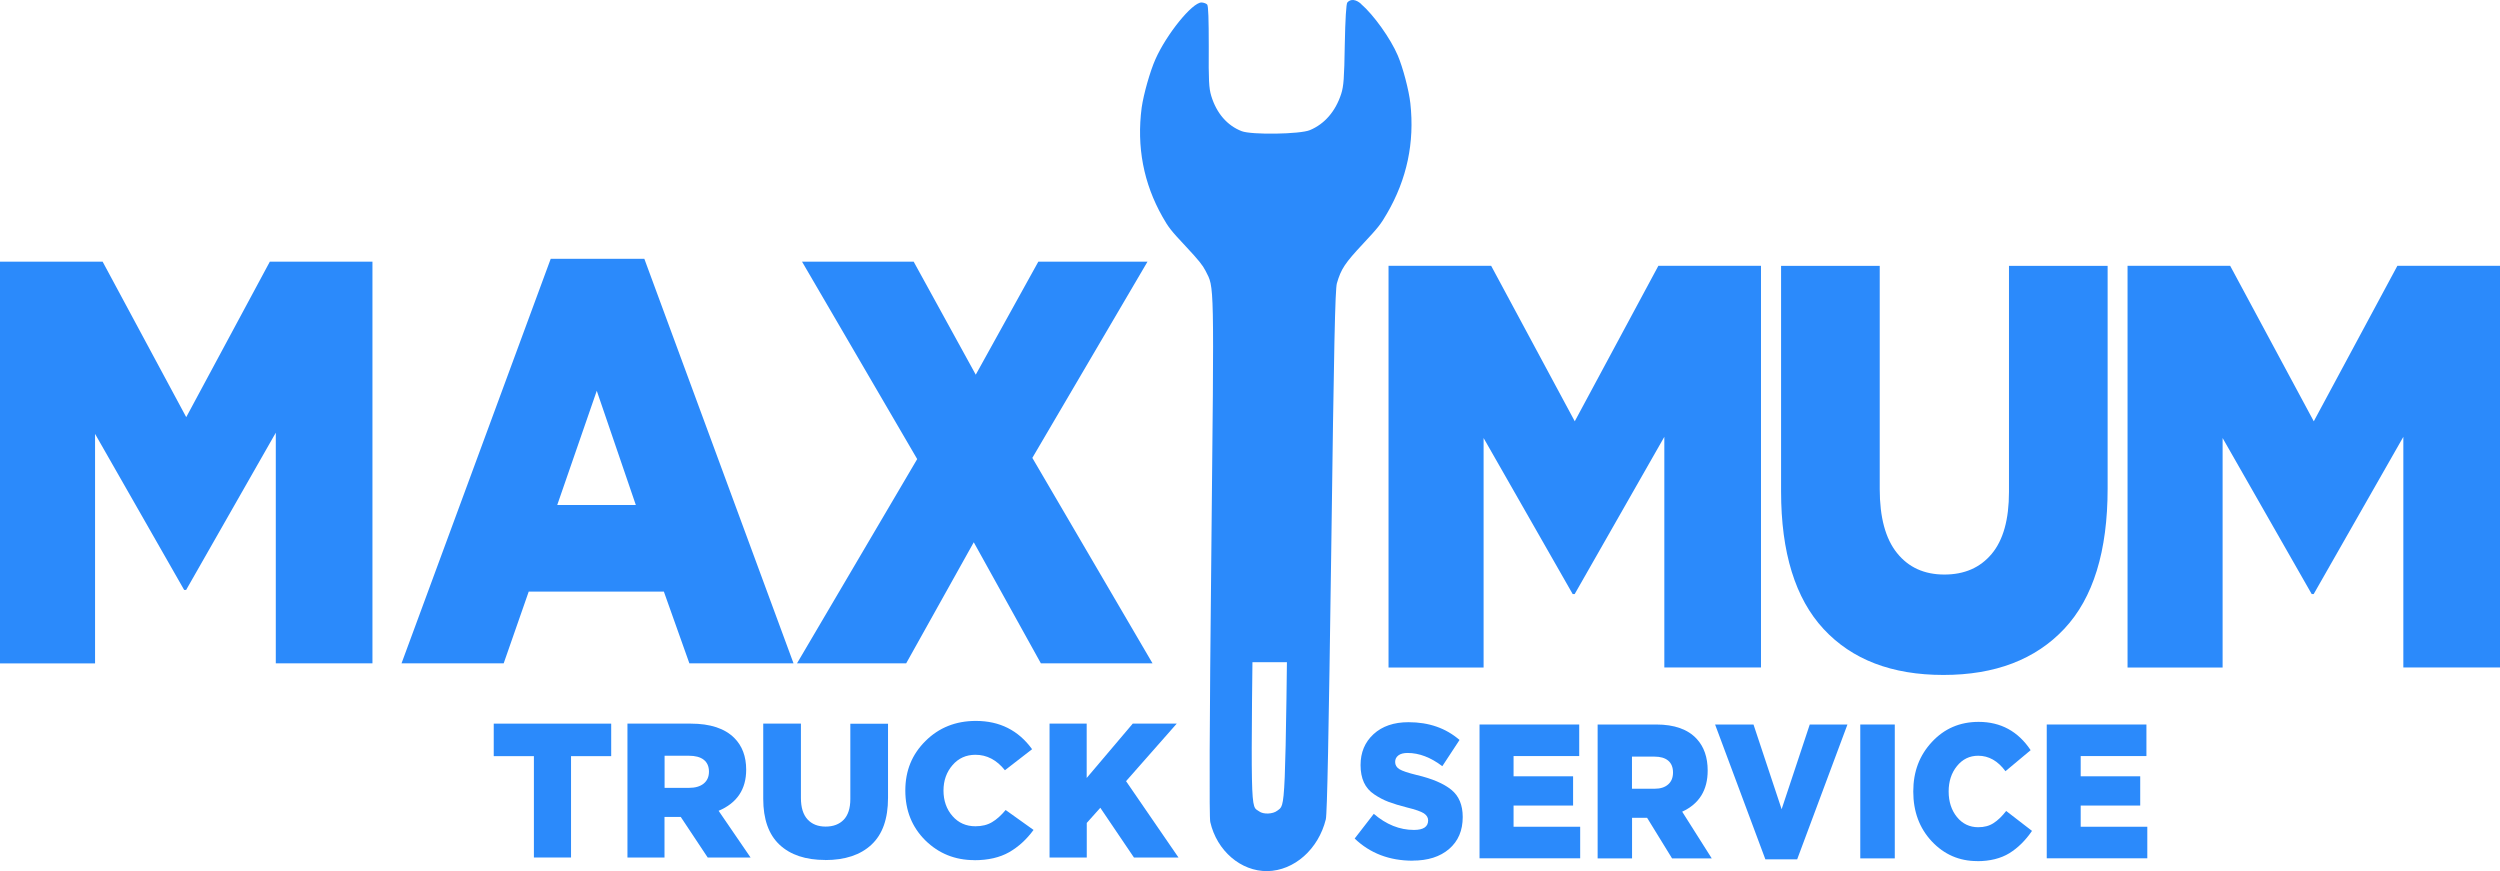
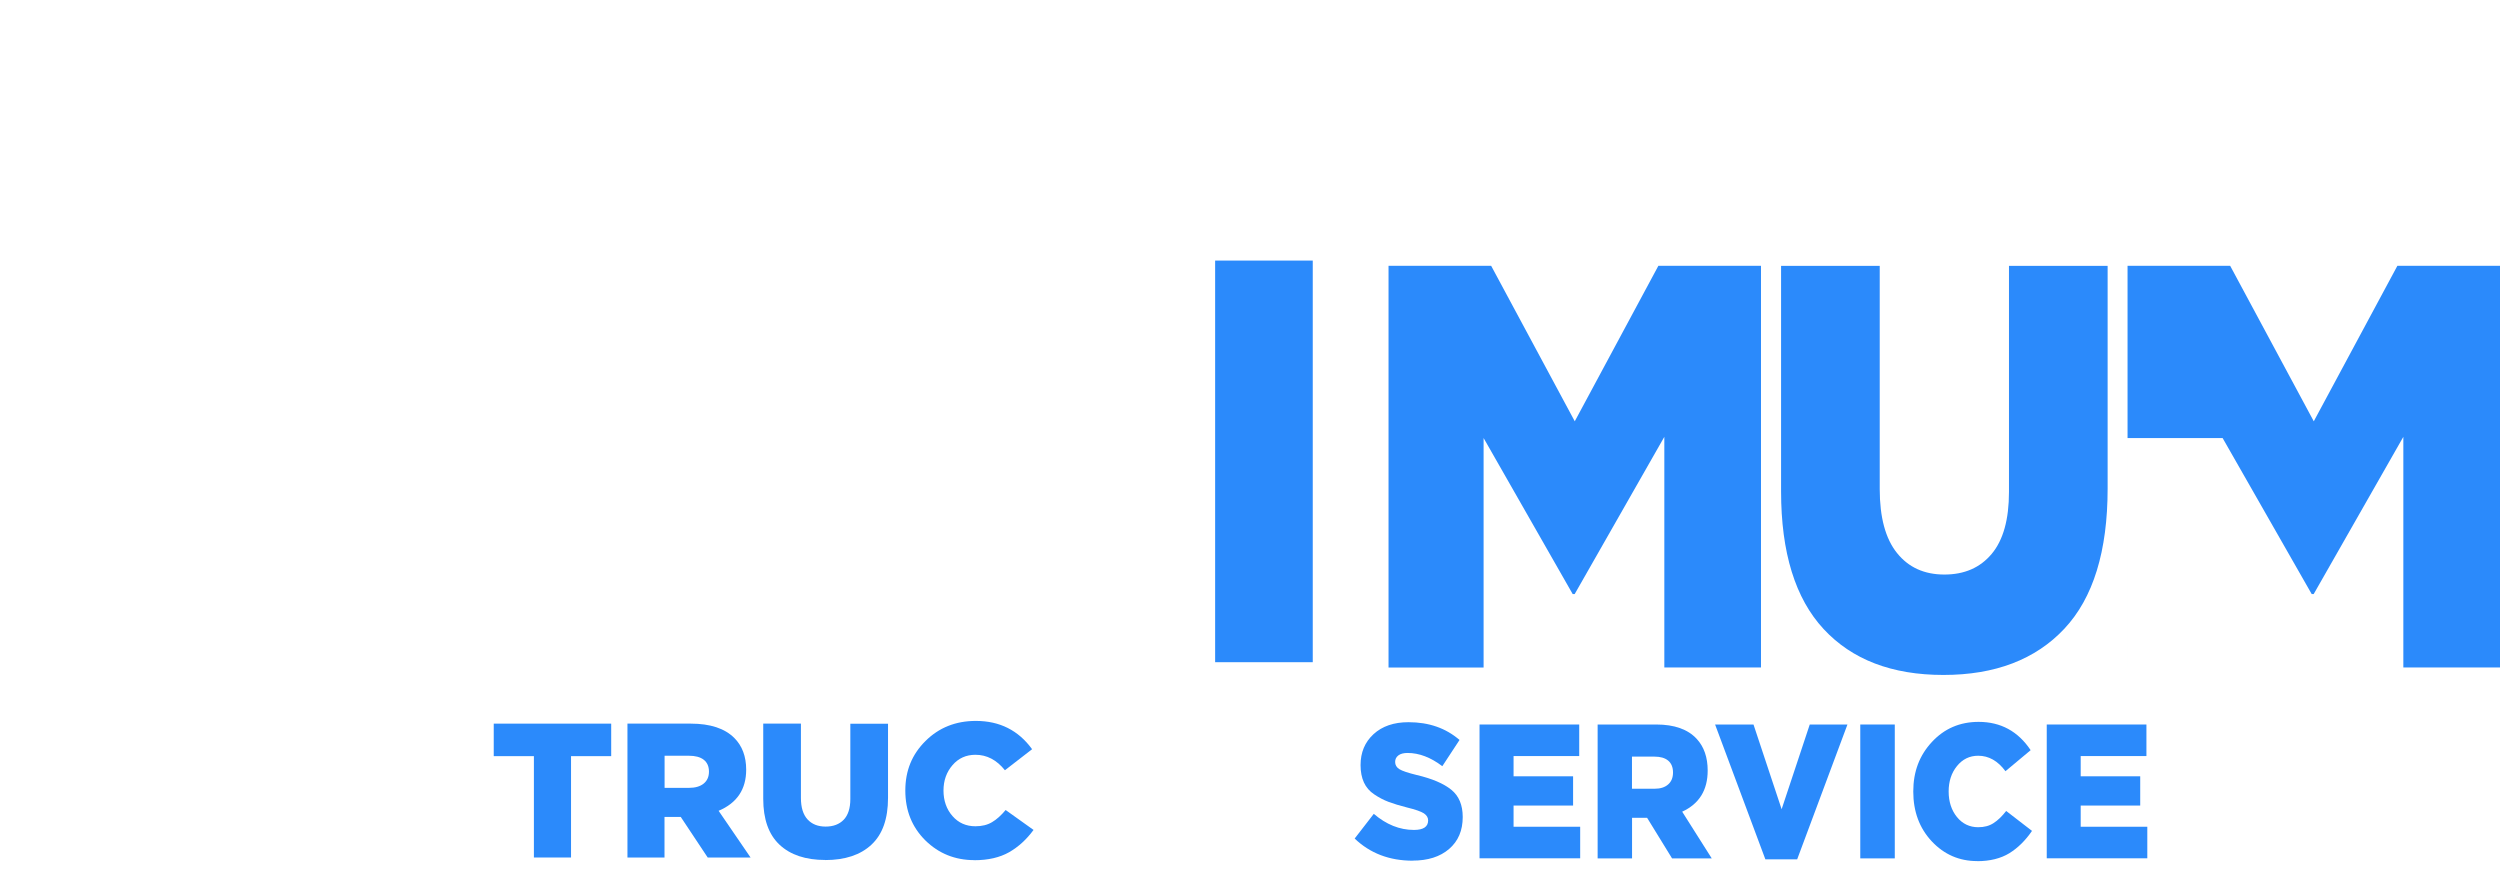
<svg xmlns="http://www.w3.org/2000/svg" id="_Слой_1" data-name=" Слой 1" viewBox="0 0 313.73 109.32">
  <defs>
    <style> .cls-1 { fill: #2b8afb; } </style>
  </defs>
  <g>
-     <path class="cls-1" d="m0,83.24v-50.4h12.88l10.49,19.51,10.49-19.51h12.88v50.4h-12.13v-28.94l-11.25,19.73h-.25l-11.18-19.58v28.8H0Z" />
-     <path class="cls-1" d="m50.39,83.24l18.72-50.76h11.75l18.72,50.76h-13.07l-3.2-9h-16.96l-3.14,9h-12.82Zm19.54-19.87h9.86l-4.9-14.33-4.96,14.33Z" />
-     <path class="cls-1" d="m100.02,83.24l15.08-25.63-14.45-24.77h14.01l7.79,14.18,7.85-14.18h13.7l-14.45,24.62,15.08,25.78h-14.01l-8.42-15.19-8.48,15.19h-13.7Z" />
-   </g>
-   <path class="cls-1" d="m170.82.5c-.67-.6-1.33-.66-1.74-.19-.14.16-.26,2.07-.32,5.28-.07,4.26-.14,5.21-.45,6.19-.71,2.19-2.08,3.78-3.93,4.55-1.23.52-7.34.61-8.56.13-1.83-.71-3.16-2.26-3.82-4.43-.29-.97-.34-1.92-.31-6.17,0-3.44-.05-5.11-.2-5.29-.13-.14-.45-.25-.72-.26-1.17.02-4.37,3.97-5.77,7.12-.68,1.52-1.49,4.4-1.73,6.08-.64,4.91.23,9.48,2.61,13.69.75,1.33,1.05,1.72,2.9,3.69,1.67,1.79,2.14,2.38,2.51,3.1,1.11,2.21,1.08.57.72,35.7-.23,21.65-.27,32.87-.13,33.47.83,3.61,3.83,6.19,7.16,6.16,3.37-.06,6.41-2.74,7.34-6.5.17-.7.36-10.5.68-33.65.34-25.91.49-32.86.71-33.62.53-1.81.99-2.51,3.32-5,1.89-2.02,2.2-2.43,2.98-3.78,2.49-4.29,3.46-8.88,2.92-13.79-.18-1.66-.94-4.52-1.58-6.02-.91-2.13-3.02-5.09-4.61-6.46h.02Zm-9.01,34.07c.21.43.18,7.19-.12,33.19-.42,34.84-.35,33.15-1.41,33.98-.55.43-1.74.48-2.27.08-1.11-.8-1.07,1.27-.67-34,.39-35.29.31-33.39,1.47-34.17.6-.4,1.53-.44,2.11-.09.53.33.58.39.88,1.01h0Z" />
+     </g>
  <path class="cls-1" d="m152.49,83.1v-50.4h12.25v50.4h-12.25Z" />
  <g>
    <path class="cls-1" d="m174.25,83.76v-50.4h12.88l10.49,19.51,10.49-19.51h12.88v50.4h-12.13v-28.94l-11.25,19.73h-.25l-11.18-19.58v28.8h-11.94,0Z" />
    <path class="cls-1" d="m243.87,84.7c-6.45,0-11.46-1.92-15.02-5.76-3.56-3.84-5.34-9.6-5.34-17.28v-28.3h12.38v28.01c0,3.55.72,6.23,2.17,8.03,1.44,1.8,3.42,2.7,5.94,2.7s4.49-.86,5.94-2.59c1.45-1.73,2.17-4.32,2.17-7.78v-28.37h12.38v27.94c0,7.87-1.81,13.74-5.43,17.6s-8.68,5.8-15.17,5.8h-.02Z" />
-     <path class="cls-1" d="m266.99,83.76v-50.4h12.88l10.49,19.51,10.49-19.51h12.88v50.4h-12.13v-28.94l-11.25,19.73h-.25l-11.18-19.58v28.8h-11.94.01Z" />
+     <path class="cls-1" d="m266.99,83.76v-50.4h12.88l10.49,19.51,10.49-19.51h12.88v50.4h-12.13v-28.94l-11.25,19.73h-.25l-11.18-19.58h-11.94.01Z" />
  </g>
  <g>
    <path class="cls-1" d="m67,107.61v-12.72h-5.04v-4.08h14.74v4.08h-5.04v12.72h-4.66Z" />
    <path class="cls-1" d="m78.74,107.61v-16.8h7.94c2.45,0,4.27.6,5.47,1.8.99.99,1.49,2.32,1.49,3.98,0,2.46-1.15,4.18-3.46,5.16l4.01,5.86h-5.38l-3.38-5.09h-2.04v5.09h-4.66,0Zm4.66-8.74h3.07c.78,0,1.4-.18,1.84-.54.44-.36.66-.86.66-1.5s-.22-1.15-.66-1.49-1.06-.5-1.86-.5h-3.05s0,4.03,0,4.03Z" />
    <path class="cls-1" d="m103.56,107.92c-2.46,0-4.38-.64-5.74-1.92s-2.04-3.2-2.04-5.76v-9.43h4.73v9.34c0,1.18.28,2.08.83,2.68s1.31.9,2.27.9,1.72-.29,2.27-.86c.55-.58.83-1.44.83-2.59v-9.46h4.73v9.31c0,2.62-.69,4.58-2.08,5.87-1.38,1.29-3.32,1.93-5.8,1.93h0Z" />
    <path class="cls-1" d="m122.28,107.94c-2.43,0-4.48-.83-6.16-2.48-1.67-1.66-2.51-3.74-2.51-6.25s.84-4.54,2.53-6.22,3.8-2.52,6.32-2.52c2.99,0,5.34,1.18,7.06,3.55l-3.41,2.64c-1.04-1.3-2.27-1.94-3.7-1.94-1.17,0-2.13.43-2.88,1.3s-1.13,1.93-1.13,3.19.38,2.35,1.13,3.2c.75.86,1.71,1.28,2.88,1.28.82,0,1.51-.17,2.09-.52.58-.34,1.14-.85,1.7-1.52l3.5,2.5c-.88,1.2-1.9,2.13-3.07,2.8-1.17.66-2.62,1-4.37,1h.02Z" />
-     <path class="cls-1" d="m131.71,107.61v-16.8h4.66v6.82l5.78-6.82h5.52l-6.36,7.22,6.58,9.58h-5.59l-4.22-6.24-1.7,1.9v4.34h-4.67Z" />
  </g>
  <g>
    <path class="cls-1" d="m177.29,108.01c-2.93,0-5.36-.93-7.29-2.78l2.4-3.1c1.56,1.34,3.24,2.02,5.04,2.02,1.19,0,1.78-.4,1.78-1.2,0-.35-.18-.64-.53-.88-.36-.23-1.05-.48-2.09-.73-.95-.24-1.73-.48-2.34-.71-.61-.23-1.21-.54-1.8-.94-.59-.39-1.02-.89-1.3-1.5s-.42-1.34-.42-2.18c0-1.58.54-2.88,1.63-3.88,1.09-1,2.55-1.5,4.39-1.5,2.55,0,4.68.74,6.4,2.23l-2.16,3.29c-1.45-1.1-2.9-1.66-4.36-1.66-.5,0-.89.1-1.16.31s-.4.48-.4.82c0,.38.18.69.54.91s1.08.46,2.14.72c1.96.46,3.41,1.08,4.37,1.86.96.78,1.43,1.92,1.43,3.42,0,1.7-.57,3.03-1.71,4.01s-2.67,1.46-4.58,1.46h.02Z" />
    <path class="cls-1" d="m185.67,107.72v-16.8h12.51v3.96h-8.24v2.54h7.47v3.67h-7.47v2.66h8.36v3.96h-12.63Z" />
    <path class="cls-1" d="m200.49,107.72v-16.8h7.36c2.27,0,3.96.6,5.07,1.8.92.99,1.38,2.32,1.38,3.98,0,2.46-1.07,4.18-3.2,5.16l3.71,5.86h-4.98l-3.13-5.09h-1.89v5.09h-4.32Zm4.31-8.74h2.84c.73,0,1.29-.18,1.7-.54s.61-.86.61-1.5-.2-1.15-.61-1.49-.98-.5-1.72-.5h-2.82v4.03h0Z" />
    <path class="cls-1" d="m221.54,107.84l-6.31-16.92h4.82l3.53,10.63,3.53-10.63h4.73l-6.31,16.92h-4,0Z" />
    <path class="cls-1" d="m233.45,107.72v-16.8h4.33v16.8h-4.33Z" />
    <path class="cls-1" d="m248.12,108.06c-2.25,0-4.15-.83-5.7-2.48-1.55-1.66-2.32-3.74-2.32-6.25s.78-4.54,2.34-6.22,3.51-2.52,5.86-2.52c2.77,0,4.95,1.18,6.53,3.55l-3.16,2.64c-.96-1.3-2.1-1.94-3.42-1.94-1.08,0-1.97.43-2.67,1.3-.7.86-1.04,1.93-1.04,3.19s.35,2.35,1.04,3.2,1.59,1.28,2.67,1.28c.76,0,1.4-.17,1.93-.52.53-.34,1.06-.85,1.58-1.52l3.24,2.5c-.82,1.2-1.76,2.13-2.84,2.8-1.08.66-2.43,1-4.04,1h0Z" />
    <path class="cls-1" d="m256.85,107.72v-16.8h12.51v3.96h-8.25v2.54h7.47v3.67h-7.47v2.66h8.36v3.96h-12.62Z" />
  </g>
</svg>